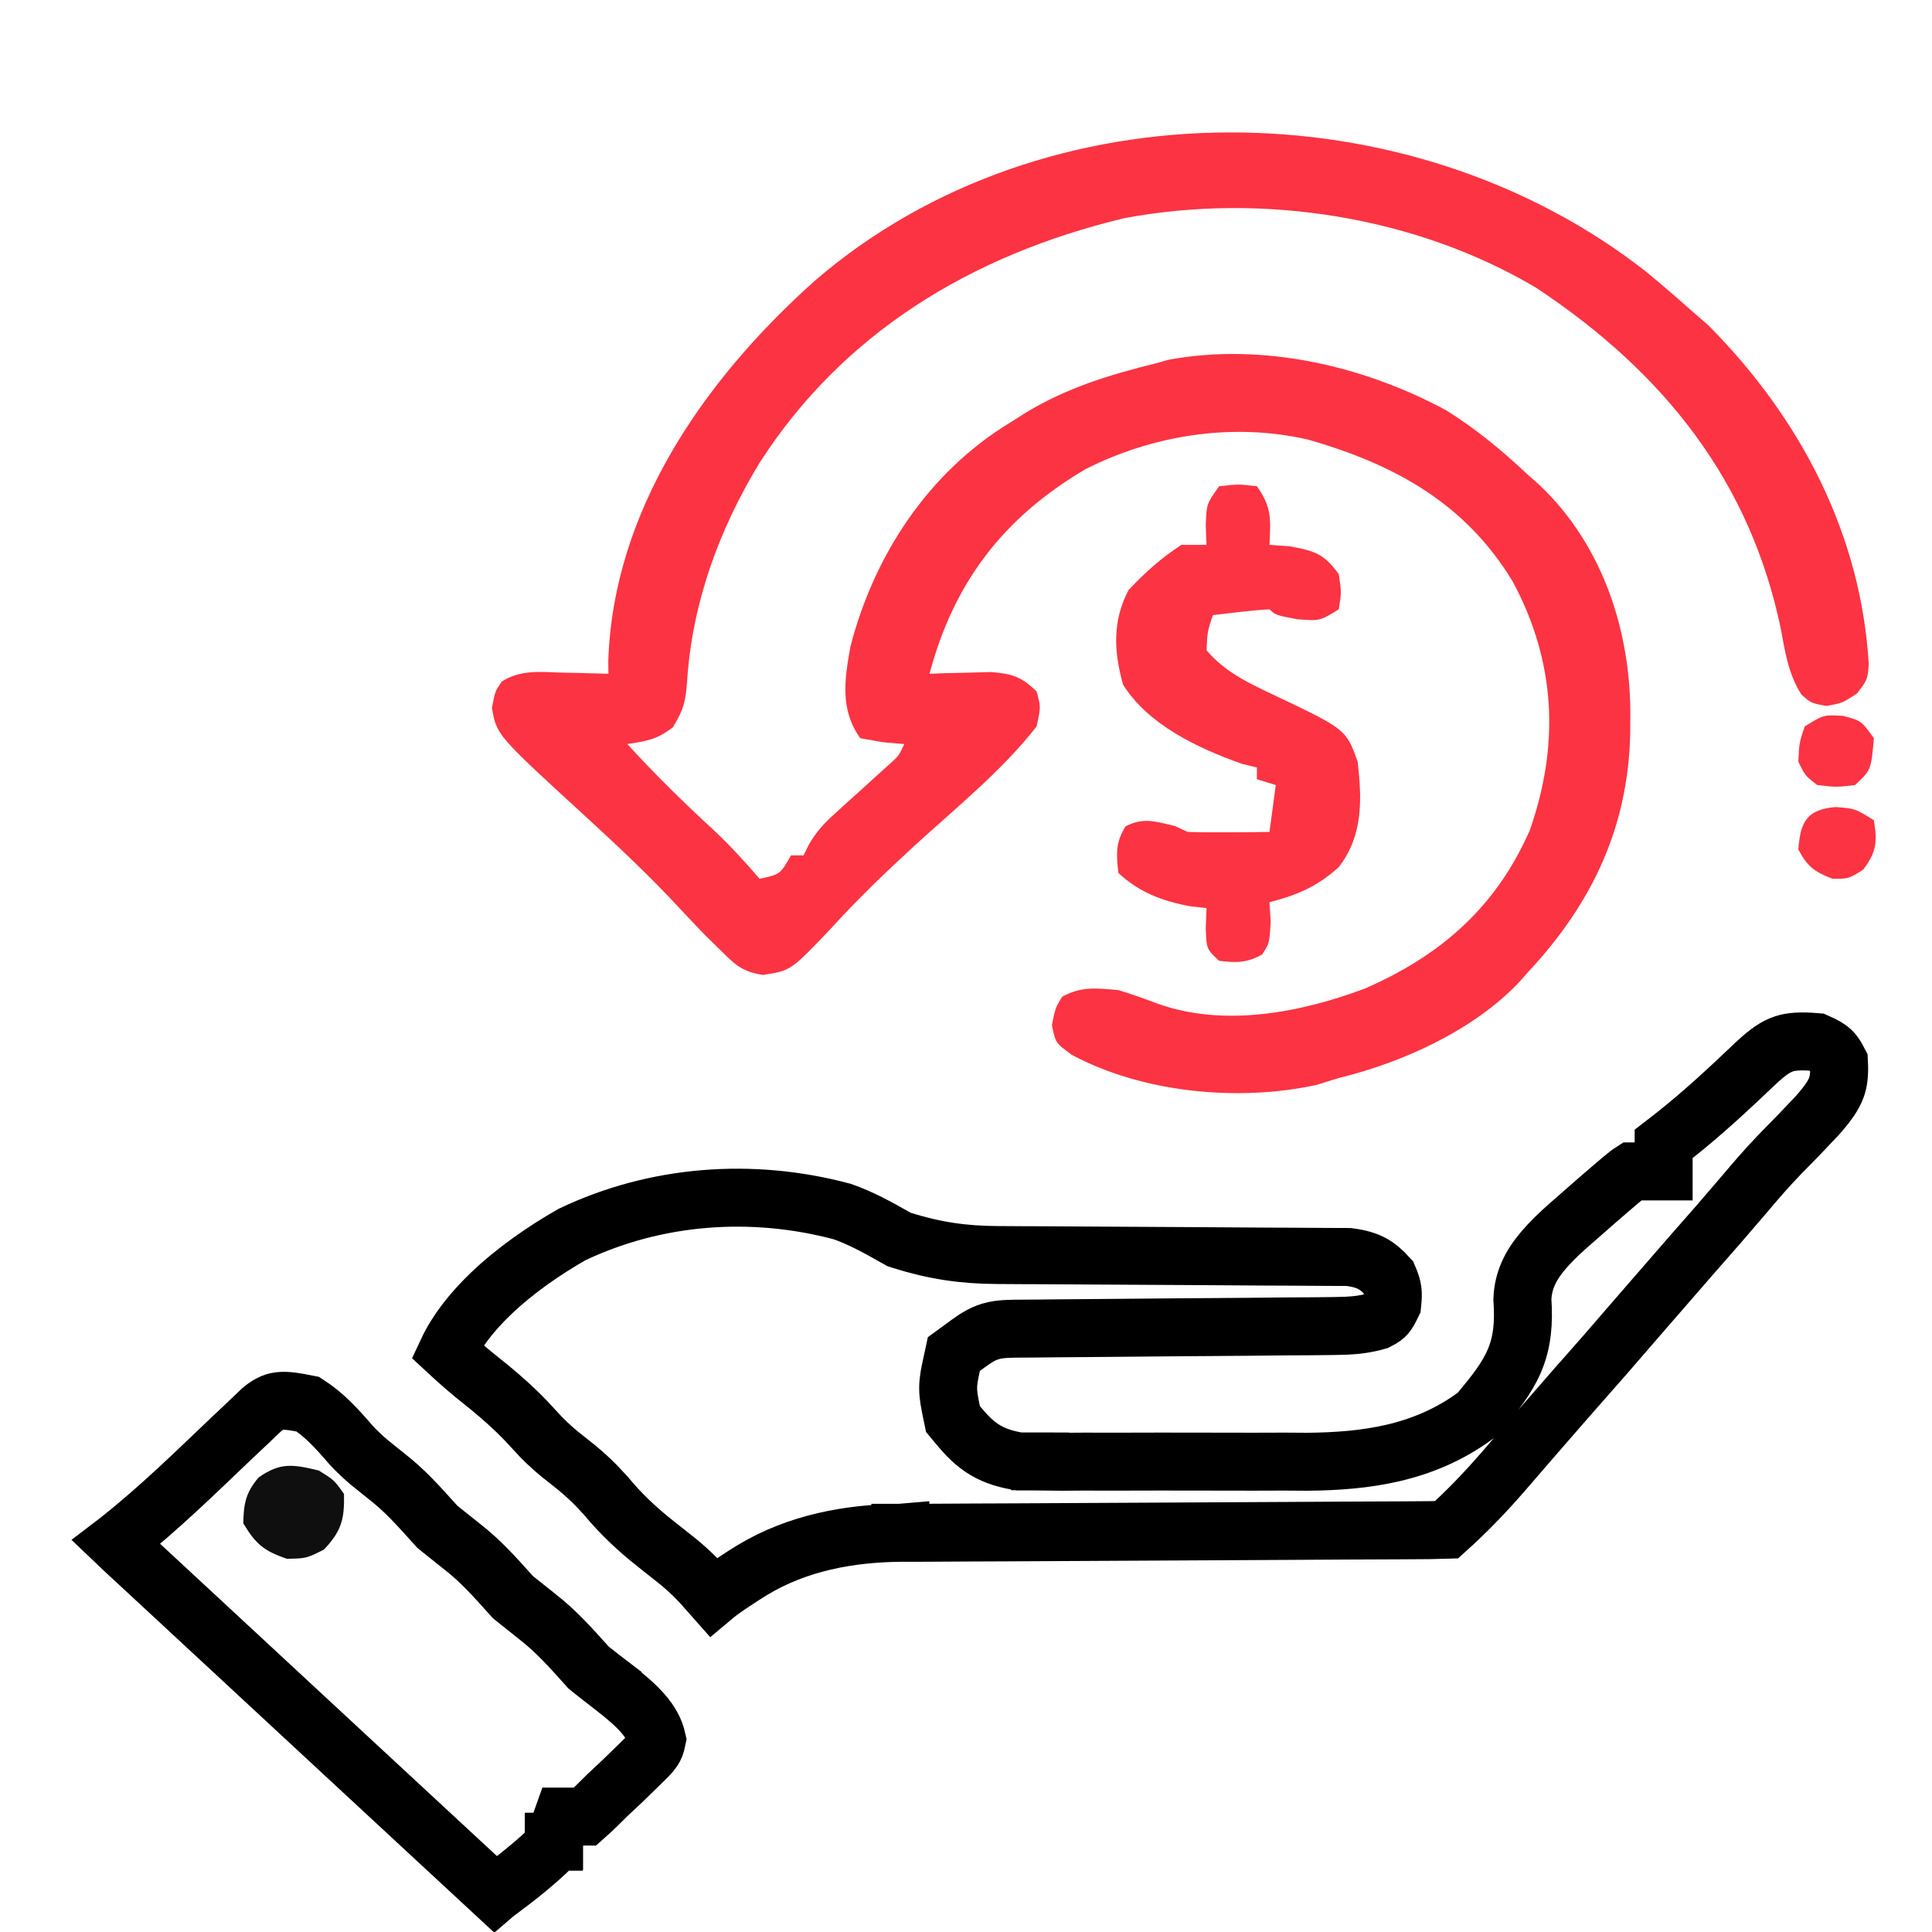
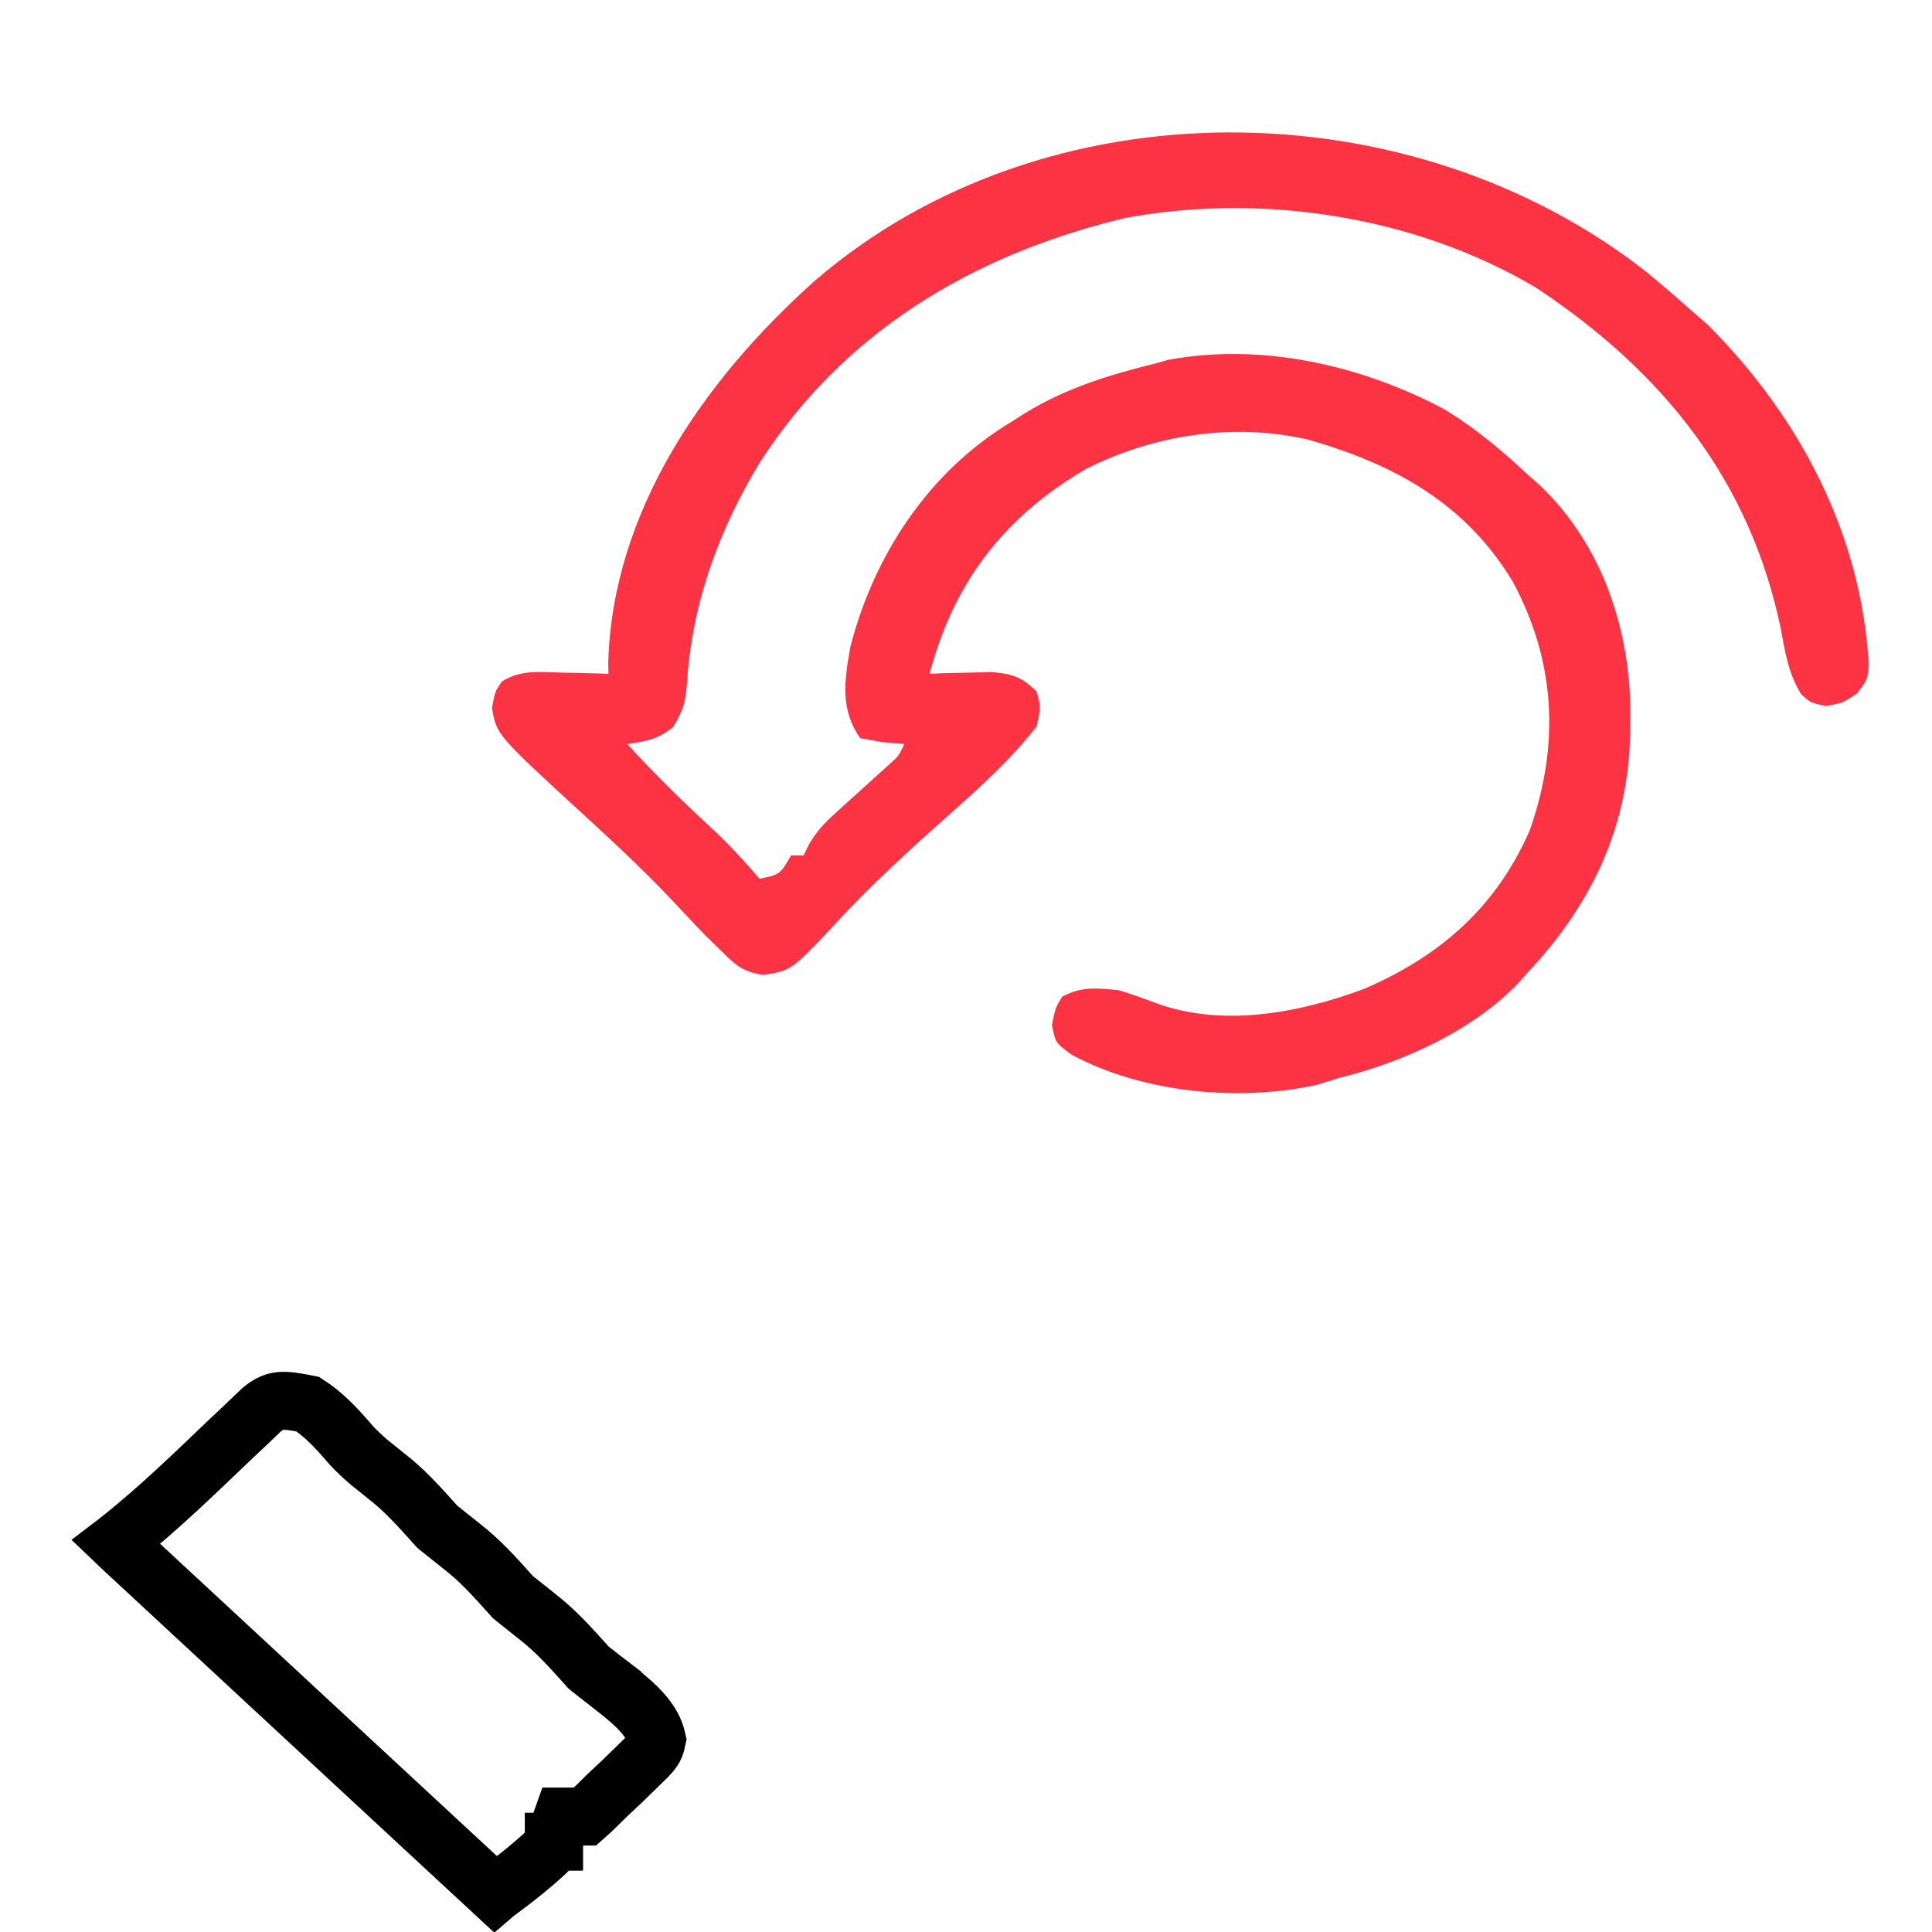
<svg xmlns="http://www.w3.org/2000/svg" width="50" height="50" viewBox="0 0 50 50" fill="none">
  <g clip-path="url(#clip0_249_4751)">
-     <path d="M47.01 26.969C47.224 27.062 47.326 27.128 47.393 27.189C47.45 27.243 47.511 27.32 47.592 27.481C47.609 27.801 47.582 27.994 47.523 28.151C47.454 28.338 47.32 28.545 47.025 28.876C46.871 29.04 46.716 29.204 46.559 29.367L46.072 29.865L46.067 29.87C45.733 30.215 45.426 30.573 45.135 30.918C44.911 31.18 44.687 31.442 44.461 31.702L43.778 32.481L42.387 34.082C42.108 34.407 41.827 34.731 41.545 35.055L40.694 36.023H40.693L39.735 37.123L39.453 37.449L38.901 38.088C38.435 38.625 37.962 39.118 37.438 39.589C37.298 39.593 37.157 39.597 37.017 39.6L36.313 39.605H36.31L35.855 39.607L34.876 39.611L33.317 39.62L28.895 39.643L26.188 39.657L25.164 39.661C24.68 39.662 24.197 39.665 23.715 39.669C23.577 39.669 23.439 39.669 23.297 39.669L23.294 40.393L23.297 39.668L23.285 39.669C21.988 39.685 20.653 39.921 19.474 40.631L19.239 40.778C19.124 40.853 19.009 40.929 18.891 41.007L18.882 41.013L18.874 41.018C18.727 41.119 18.619 41.194 18.51 41.284C18.492 41.299 18.475 41.315 18.457 41.33C18.364 41.226 18.274 41.123 18.186 41.019L18.177 41.007L18.167 40.996L18.021 40.843C17.873 40.694 17.72 40.556 17.566 40.428L16.972 39.957C16.488 39.576 16.067 39.178 15.693 38.726L15.685 38.715L15.675 38.705L15.432 38.445C15.271 38.282 15.11 38.136 14.937 37.992L14.667 37.776C14.411 37.578 14.207 37.399 14 37.187L13.791 36.961L13.789 36.959L13.608 36.765C13.307 36.45 12.995 36.175 12.677 35.912L12.292 35.602C12.046 35.403 11.812 35.192 11.575 34.973C11.813 34.464 12.203 33.96 12.704 33.48C13.328 32.883 14.082 32.361 14.805 31.949C16.964 30.921 19.449 30.727 21.797 31.355C22.277 31.524 22.691 31.751 23.198 32.038L23.267 32.077L23.343 32.102C24.183 32.365 24.926 32.476 25.806 32.48V32.48L26.45 32.484H26.455L26.794 32.485L27.849 32.491L30.865 32.508L32.709 32.52H32.711L33.419 32.523L34.393 32.529H34.397C34.565 32.53 34.733 32.531 34.905 32.531C35.187 32.567 35.37 32.626 35.514 32.704C35.645 32.776 35.777 32.882 35.935 33.059C36 33.208 36.027 33.307 36.039 33.394C36.051 33.482 36.049 33.587 36.031 33.754C35.955 33.911 35.914 33.981 35.873 34.028C35.841 34.065 35.787 34.113 35.643 34.185C35.367 34.263 35.125 34.297 34.829 34.31L34.489 34.318H34.486L33.908 34.324L33.293 34.327H33.288L32.32 34.337L30.285 34.352L28.601 34.367L27.346 34.377H27.341L26.766 34.383C26.517 34.385 26.517 34.384 26.262 34.386H26.253L26.244 34.387C26.059 34.392 25.801 34.39 25.545 34.487C25.312 34.575 25.102 34.739 24.916 34.875L24.686 35.043L24.626 35.321C24.585 35.513 24.538 35.713 24.538 35.925C24.538 36.132 24.583 36.336 24.624 36.539L24.662 36.724L24.783 36.869C24.952 37.072 25.144 37.293 25.398 37.466C25.67 37.65 25.963 37.749 26.303 37.81L26.368 37.822H26.434C26.593 37.823 26.752 37.823 26.916 37.823V37.824L27.472 37.83H27.484C27.681 37.829 27.878 37.827 28.081 37.826L28.697 37.828H28.698L30.004 37.825L31.646 37.827H31.648C32.179 37.83 32.711 37.828 33.237 37.826L33.829 37.83H33.842C35.322 37.815 36.833 37.628 38.176 36.644L38.251 36.588L38.31 36.516C38.672 36.078 38.999 35.677 39.195 35.211C39.4 34.726 39.441 34.231 39.399 33.624C39.419 33.135 39.611 32.748 39.946 32.355C40.315 31.921 40.776 31.562 41.348 31.051C41.904 30.571 42.112 30.392 42.233 30.315C42.249 30.315 42.272 30.316 42.305 30.316H43.055V29.604L43.288 29.424L43.298 29.416C44.059 28.817 44.75 28.172 45.421 27.533C45.762 27.21 45.972 27.081 46.165 27.017C46.347 26.956 46.583 26.933 47.01 26.969Z" stroke="black" stroke-width="1.5" />
    <path d="M42.604 7.034C43.001 7.361 43.388 7.695 43.771 8.036C43.912 8.158 44.053 8.28 44.199 8.406C46.615 10.832 48.166 13.851 48.363 17.184C48.333 17.588 48.333 17.588 48.058 17.948C47.681 18.195 47.681 18.195 47.264 18.27C46.867 18.195 46.867 18.195 46.616 17.97C46.275 17.423 46.199 16.87 46.083 16.252C45.294 12.488 43.105 9.666 39.758 7.449C36.663 5.609 32.687 4.972 29.094 5.647C25.097 6.607 21.798 8.645 19.657 11.978C18.599 13.721 17.916 15.611 17.783 17.617C17.745 18.143 17.703 18.345 17.416 18.82C17.007 19.138 16.751 19.178 16.235 19.256C16.954 20.046 17.71 20.785 18.502 21.512C18.916 21.904 19.289 22.313 19.657 22.743C20.191 22.629 20.191 22.629 20.471 22.137C20.579 22.137 20.686 22.137 20.797 22.137C20.863 22.002 20.863 22.002 20.93 21.864C21.125 21.528 21.319 21.315 21.613 21.051C21.706 20.965 21.8 20.88 21.897 20.791C21.994 20.704 22.092 20.616 22.192 20.526C22.386 20.351 22.58 20.175 22.773 19.999C22.859 19.922 22.945 19.845 23.033 19.765C23.26 19.56 23.26 19.56 23.404 19.256C23.223 19.24 23.041 19.225 22.854 19.209C22.659 19.174 22.464 19.14 22.264 19.105C21.735 18.366 21.856 17.593 22.008 16.738C22.607 14.411 23.998 12.227 26.174 10.917C26.296 10.839 26.418 10.761 26.544 10.681C27.607 10.039 28.701 9.701 29.922 9.401C30.077 9.357 30.077 9.357 30.236 9.312C32.686 8.856 35.3 9.472 37.422 10.616C38.204 11.102 38.874 11.66 39.535 12.281C39.638 12.373 39.742 12.464 39.848 12.558C41.506 14.134 42.207 16.384 42.193 18.536C42.192 18.677 42.191 18.817 42.19 18.962C42.144 21.364 41.231 23.36 39.535 25.169C39.454 25.261 39.373 25.352 39.289 25.447C38.117 26.664 36.328 27.488 34.647 27.899C34.455 27.958 34.264 28.017 34.066 28.079C32.019 28.521 29.564 28.275 27.739 27.3C27.315 26.989 27.315 26.989 27.223 26.524C27.315 26.079 27.315 26.079 27.488 25.795C27.991 25.523 28.37 25.572 28.944 25.624C29.283 25.725 29.609 25.843 29.939 25.968C31.674 26.594 33.653 26.209 35.317 25.586C37.341 24.707 38.734 23.432 39.587 21.497C40.365 19.289 40.27 17.136 39.151 15.055C37.955 13.068 36.141 12.024 33.832 11.372C31.896 10.931 29.834 11.26 28.099 12.139C25.921 13.416 24.669 15.131 24.056 17.437C24.201 17.431 24.347 17.426 24.496 17.421C24.687 17.416 24.878 17.412 25.074 17.408C25.358 17.4 25.358 17.4 25.647 17.392C26.215 17.44 26.431 17.516 26.826 17.892C26.938 18.299 26.938 18.299 26.826 18.801C25.928 19.955 24.716 20.926 23.63 21.921C22.902 22.592 22.197 23.268 21.536 23.996C20.472 25.119 20.472 25.119 19.748 25.231C19.188 25.148 19.003 24.945 18.618 24.563C18.445 24.394 18.445 24.394 18.268 24.222C18.049 23.996 17.831 23.769 17.618 23.538C16.839 22.695 16.007 21.912 15.156 21.132C12.85 19.02 12.85 19.02 12.732 18.318C12.813 17.892 12.813 17.892 12.985 17.639C13.475 17.326 13.983 17.389 14.555 17.408C14.669 17.41 14.784 17.412 14.901 17.414C15.183 17.42 15.465 17.428 15.746 17.437C15.745 17.331 15.743 17.226 15.742 17.117C15.863 13.254 18.177 9.865 21.093 7.261C27.051 2.127 36.503 2.247 42.604 7.034Z" fill="#FC3342" />
    <path d="M7.267 36.256C7.433 36.243 7.63 36.272 7.967 36.34C8.385 36.611 8.692 36.94 9.086 37.398L9.098 37.412L9.11 37.425C9.254 37.577 9.402 37.714 9.55 37.841L9.993 38.197C10.461 38.558 10.828 38.966 11.277 39.468L11.315 39.51L11.357 39.545L11.948 40.017C12.416 40.377 12.783 40.785 13.232 41.287L13.27 41.329L13.312 41.364L13.903 41.836C14.371 42.197 14.738 42.605 15.188 43.106L15.227 43.151L15.274 43.19C15.465 43.344 15.66 43.494 15.855 43.642V43.643C16.525 44.165 16.893 44.531 17.003 45.019C16.975 45.16 16.941 45.23 16.905 45.284C16.873 45.333 16.832 45.382 16.77 45.448L16.5 45.713L16.497 45.716C16.366 45.843 16.235 45.97 16.101 46.101C15.976 46.218 15.851 46.335 15.722 46.456L15.706 46.472C15.575 46.602 15.573 46.603 15.441 46.734C15.347 46.828 15.246 46.919 15.141 47.012H14.566L14.389 47.509C14.381 47.53 14.381 47.529 14.374 47.548C14.371 47.557 14.364 47.575 14.361 47.583C14.35 47.614 14.367 47.569 14.355 47.6C14.351 47.611 14.357 47.595 14.352 47.606L14.351 47.614C14.338 47.65 14.358 47.593 14.345 47.629C14.344 47.632 14.341 47.641 14.341 47.643L14.34 47.644V47.645L14.339 47.645C14.338 47.647 14.338 47.647 14.338 47.648C14.336 47.654 14.338 47.65 14.336 47.655C14.334 47.662 14.335 47.654 14.333 47.661V47.664H14.332V47.666L14.331 47.667C14.328 47.676 14.33 47.671 14.327 47.68C14.325 47.686 14.325 47.684 14.323 47.69C14.32 47.699 14.322 47.693 14.319 47.702L14.312 47.724C14.31 47.727 14.312 47.723 14.31 47.727L14.31 47.728C14.306 47.739 14.311 47.724 14.308 47.734C14.305 47.742 14.308 47.732 14.306 47.739C14.302 47.751 14.308 47.734 14.304 47.745L14.292 47.777C14.289 47.787 14.286 47.793 14.285 47.796C13.852 48.217 13.383 48.591 12.858 48.977L12.826 49L12.812 49.012L9.117 45.588L7.163 43.776L5.282 42.031H5.281C5.041 41.808 4.8 41.586 4.56 41.363H4.561L3.558 40.433L3.555 40.43L3.25 40.149C3.151 40.056 3.07 39.979 3.003 39.915L3.062 39.87L3.071 39.862C4.126 39.028 5.075 38.096 5.998 37.217L6.422 36.818L6.424 36.815C6.541 36.704 6.658 36.593 6.778 36.478C6.986 36.308 7.129 36.266 7.267 36.256Z" stroke="black" stroke-width="1.5" />
-     <path d="M31.551 12.585C32.04 12.528 32.04 12.528 32.529 12.585C32.924 13.137 32.881 13.451 32.854 14.101C33.029 14.113 33.204 14.126 33.384 14.139C34.049 14.262 34.271 14.341 34.647 14.859C34.718 15.333 34.718 15.333 34.647 15.769C34.158 16.072 34.158 16.072 33.567 16.025C33.017 15.92 33.017 15.92 32.854 15.769C32.606 15.782 32.358 15.806 32.111 15.835C31.909 15.858 31.909 15.858 31.703 15.882C31.547 15.901 31.547 15.901 31.388 15.92C31.248 16.345 31.248 16.345 31.225 16.83C31.695 17.379 32.261 17.652 32.926 17.967C34.835 18.873 34.835 18.873 35.136 19.711C35.247 20.681 35.282 21.624 34.647 22.44C34.097 22.938 33.59 23.159 32.854 23.35C32.864 23.516 32.874 23.681 32.885 23.852C32.854 24.411 32.854 24.411 32.661 24.705C32.264 24.921 32.003 24.92 31.551 24.866C31.225 24.563 31.225 24.563 31.205 24.013C31.215 23.76 31.215 23.76 31.225 23.502C31.084 23.486 30.943 23.47 30.797 23.454C30.062 23.315 29.478 23.089 28.944 22.592C28.89 22.117 28.866 21.806 29.127 21.388C29.588 21.145 29.911 21.26 30.41 21.379C30.518 21.429 30.625 21.479 30.736 21.53C31.096 21.541 31.456 21.543 31.816 21.54C32.106 21.538 32.106 21.538 32.403 21.536C32.552 21.534 32.701 21.532 32.854 21.53C32.908 21.13 32.962 20.73 33.017 20.317C32.775 20.242 32.775 20.242 32.529 20.166C32.529 20.066 32.529 19.966 32.529 19.863C32.401 19.831 32.273 19.8 32.142 19.768C30.975 19.356 29.718 18.752 29.066 17.721C28.825 16.861 28.784 16.073 29.209 15.267C29.644 14.808 30.036 14.455 30.573 14.101C30.788 14.101 31.003 14.101 31.225 14.101C31.218 13.935 31.212 13.769 31.205 13.599C31.225 13.04 31.225 13.04 31.551 12.585Z" fill="#FC3342" />
-     <path d="M8.251 38.057C8.648 38.304 8.648 38.304 8.903 38.664C8.915 39.312 8.845 39.614 8.383 40.104C7.925 40.332 7.925 40.332 7.426 40.341C6.82 40.137 6.608 39.946 6.296 39.422C6.307 38.918 6.355 38.634 6.693 38.237C7.252 37.842 7.579 37.895 8.251 38.057Z" fill="#0F0F0F" />
-     <path d="M47.508 20.886C48.007 20.924 48.007 20.924 48.496 21.227C48.587 21.783 48.568 22.04 48.221 22.506C47.844 22.743 47.844 22.743 47.427 22.743C46.944 22.559 46.774 22.419 46.541 21.985C46.593 21.308 46.73 20.947 47.508 20.886Z" fill="#FC3342" />
-     <path d="M47.692 18.526C48.17 18.65 48.17 18.65 48.496 19.105C48.424 19.93 48.424 19.93 48.007 20.317C47.529 20.374 47.529 20.374 47.03 20.317C46.714 20.071 46.714 20.071 46.541 19.711C46.561 19.237 46.561 19.237 46.704 18.801C47.193 18.498 47.193 18.498 47.692 18.526Z" fill="#FC3342" />
  </g>
  <defs>
    <clipPath id="clip0_249_4751">
      <rect width="50" height="50" fill="white" />
    </clipPath>
  </defs>
</svg>